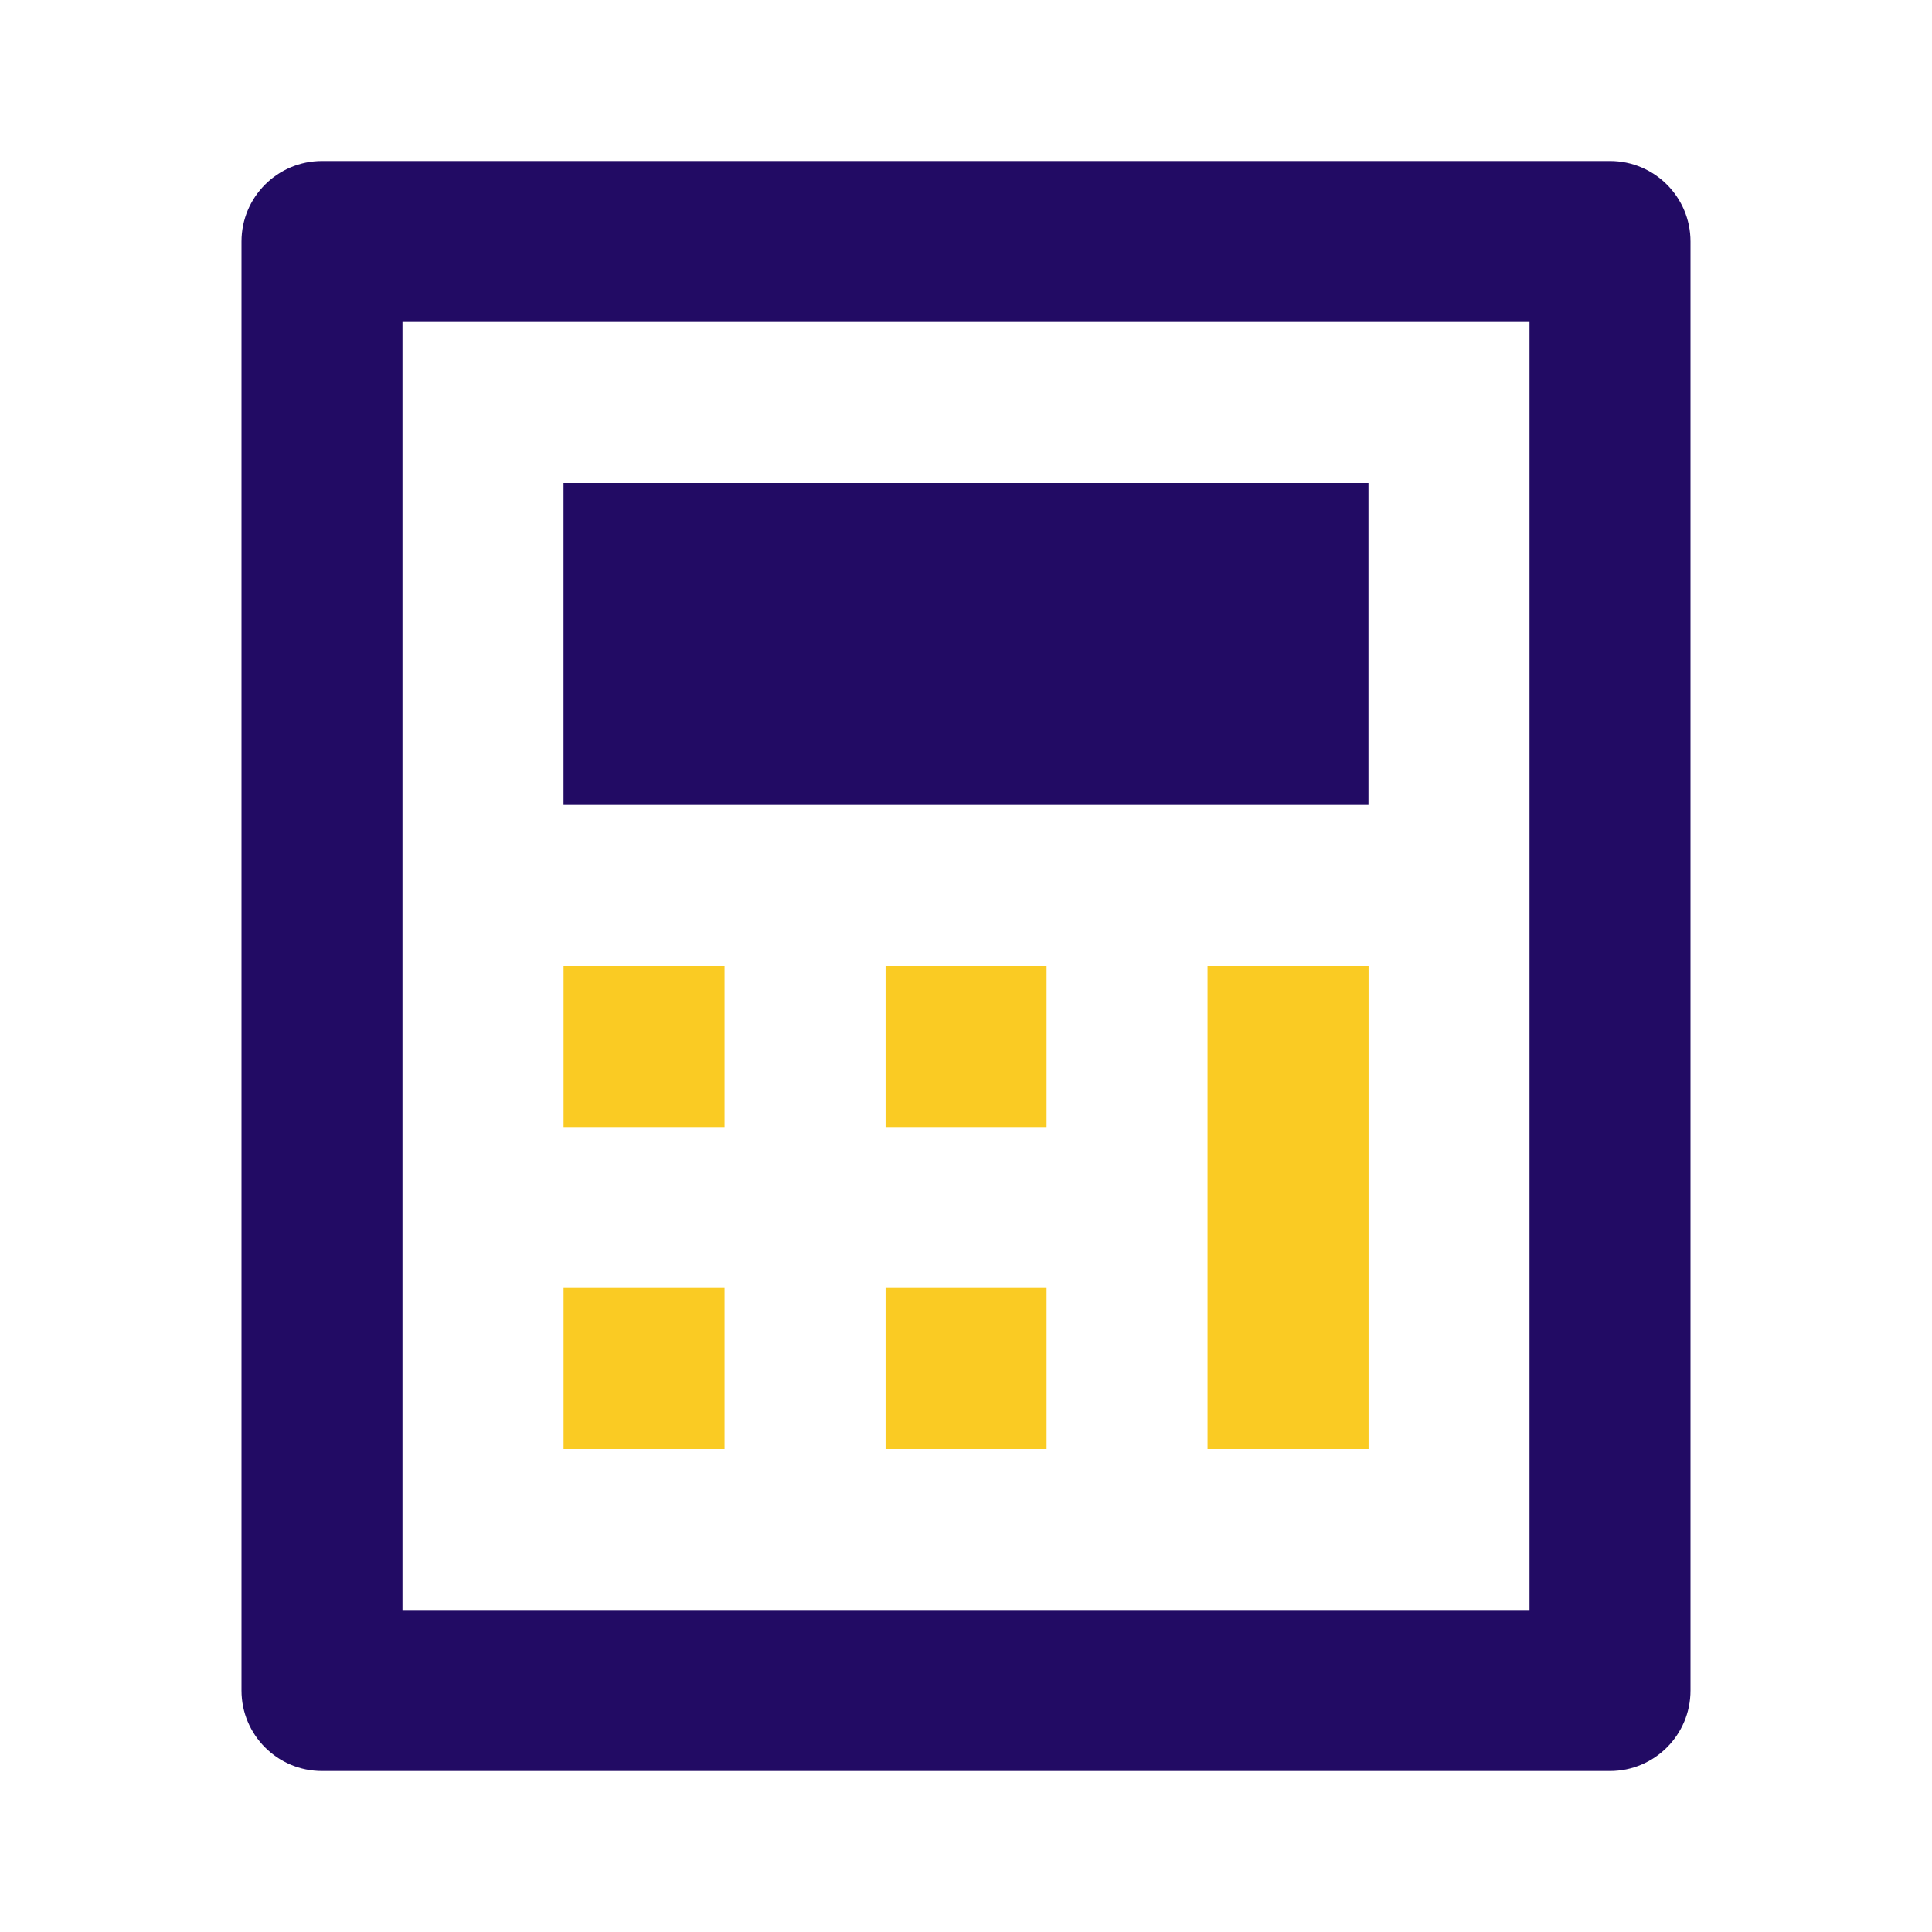
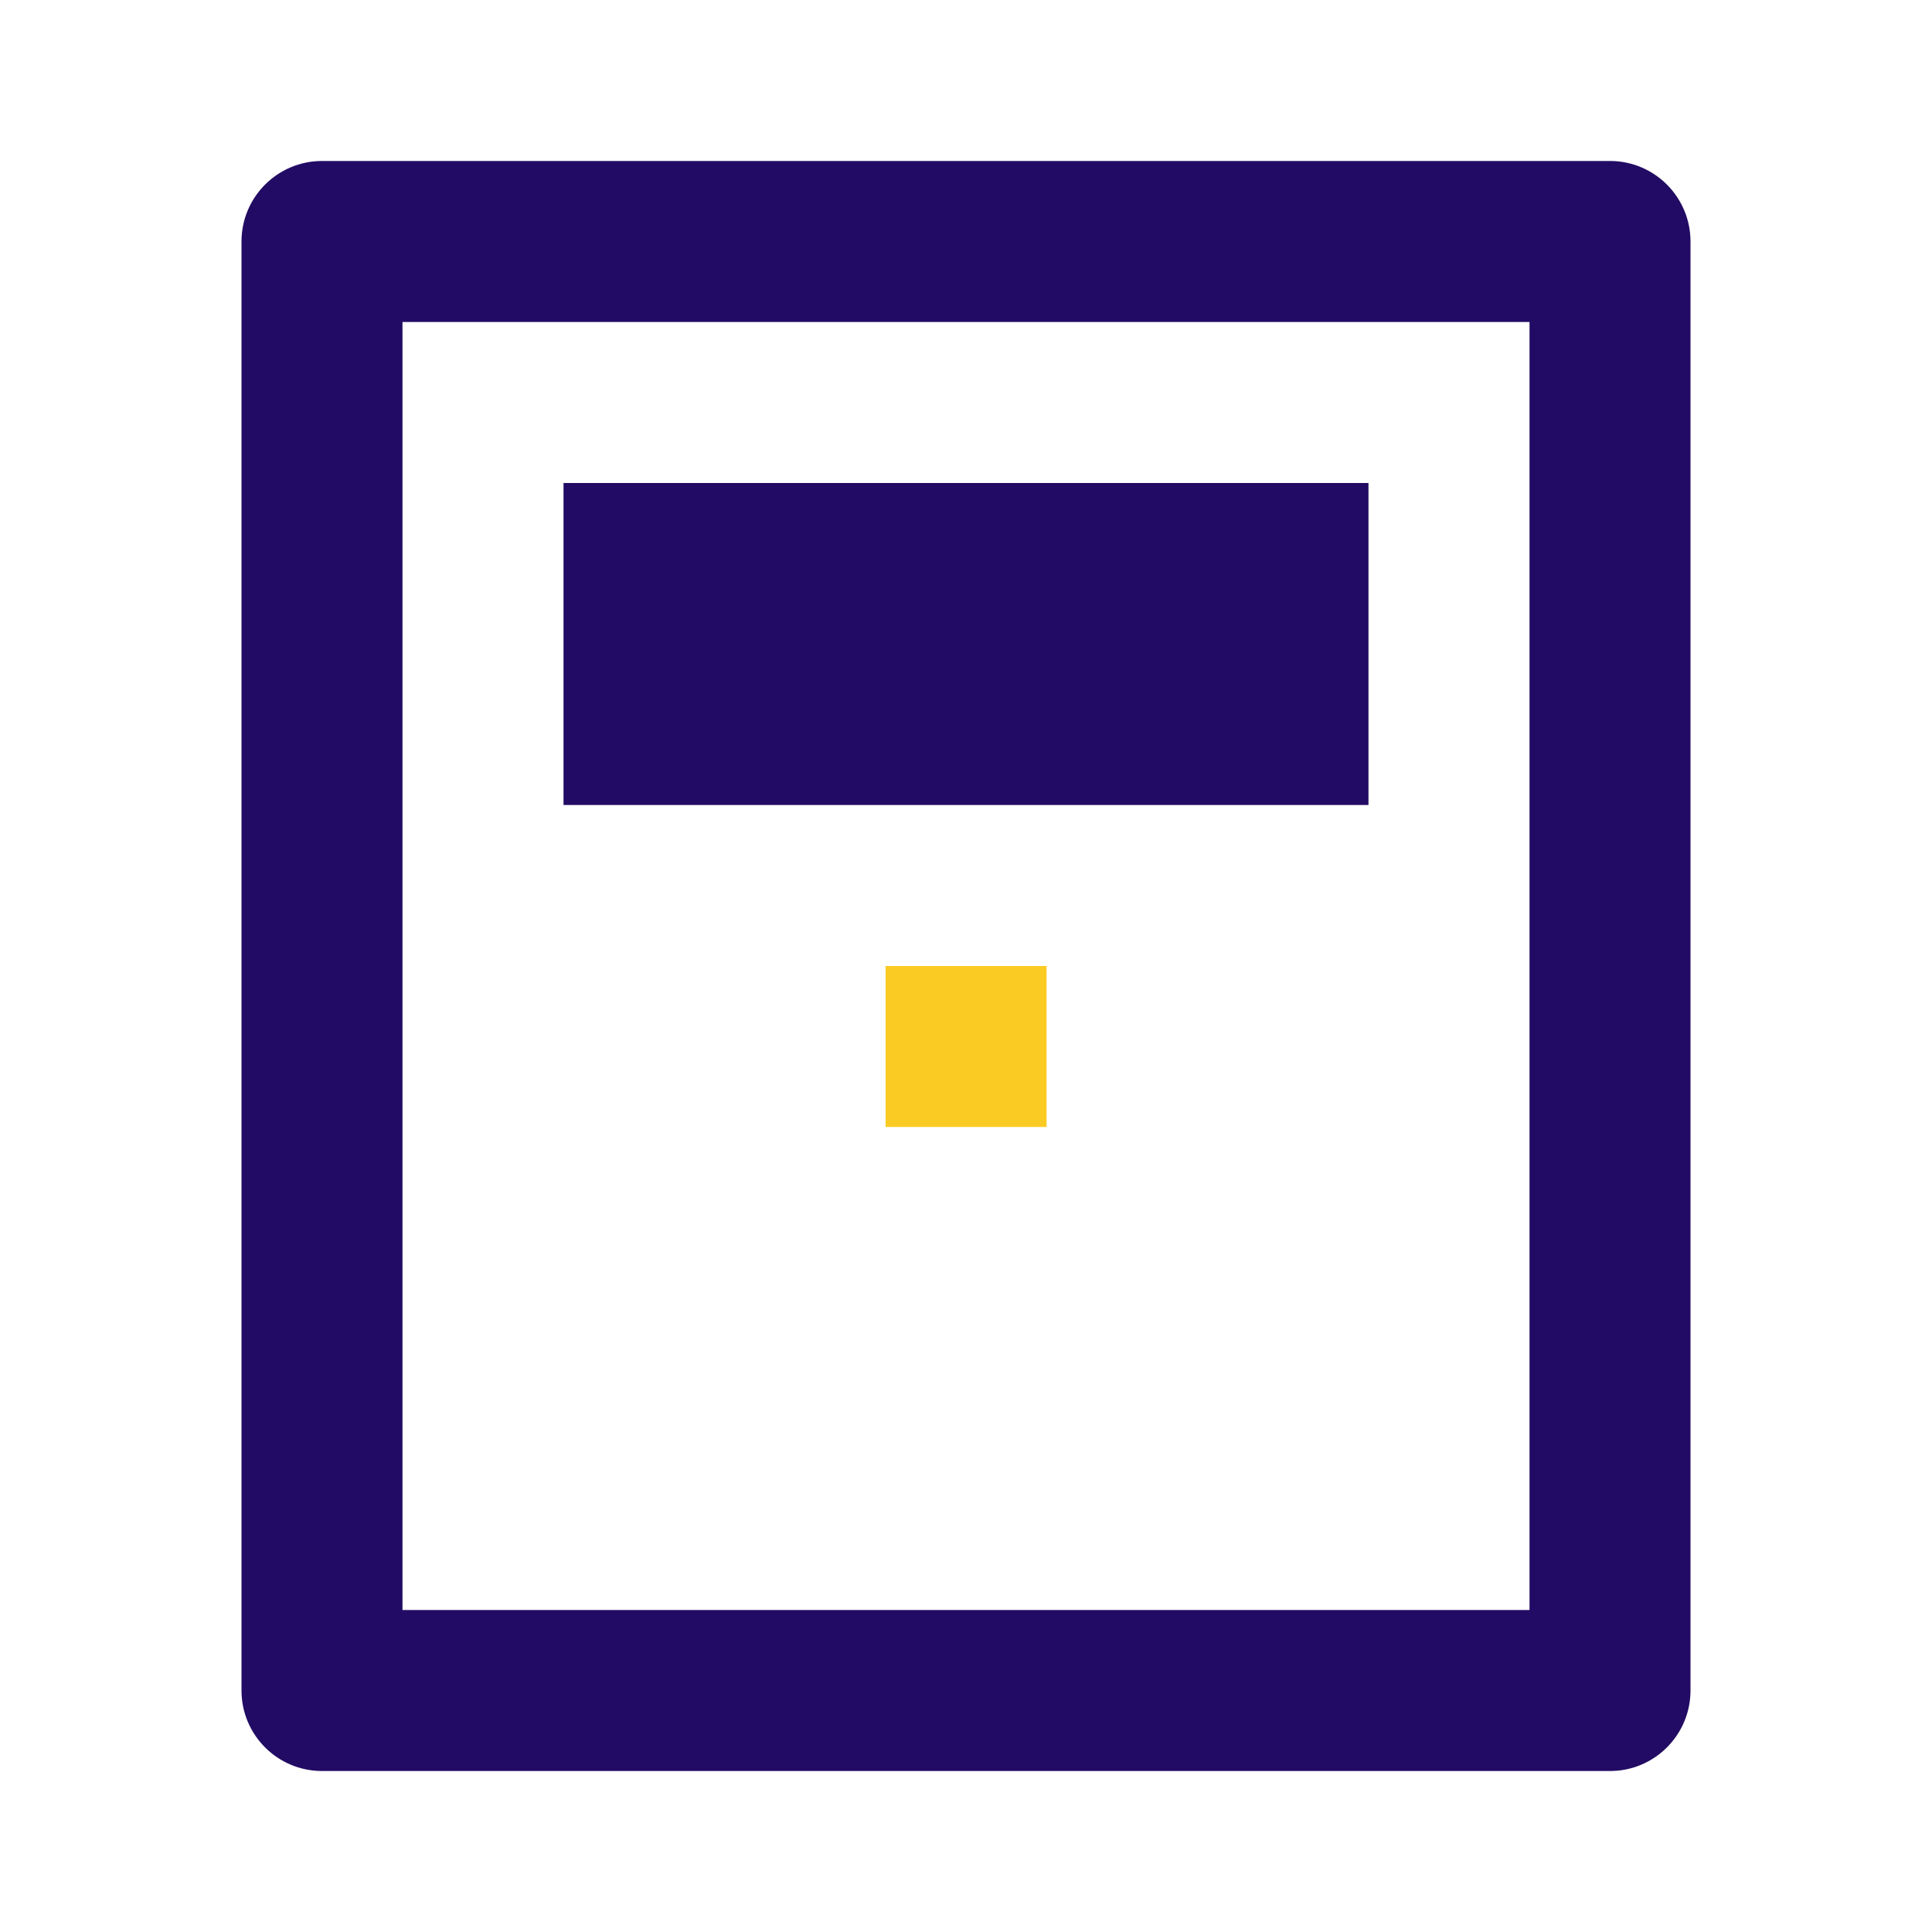
<svg xmlns="http://www.w3.org/2000/svg" width="40" height="40" viewBox="0 0 40 40" fill="none">
  <path d="M6.667 3.333H33.333C34.254 3.333 35 4.08 35 5V35C35 35.92 34.254 36.667 33.333 36.667H6.667C5.746 36.667 5 35.92 5 35V5C5 4.08 5.746 3.333 6.667 3.333ZM8.333 6.667V33.333H31.667V6.667H8.333ZM11.667 10H28.333V16.667H11.667V10Z" fill="#220B64" />
-   <path d="M15.001 20H11.668V23.333H15.001V20Z" fill="#FACB23" />
-   <path d="M15.001 26.667H11.668V30H15.001V26.667Z" fill="#FACB23" />
  <path d="M21.668 20H18.335V23.333H21.668V20Z" fill="#FACB23" />
-   <path d="M21.668 26.667H18.335V30H21.668V26.667Z" fill="#FACB23" />
-   <path d="M28.335 20H25.001V30H28.335V20Z" fill="#FACB23" />
</svg>